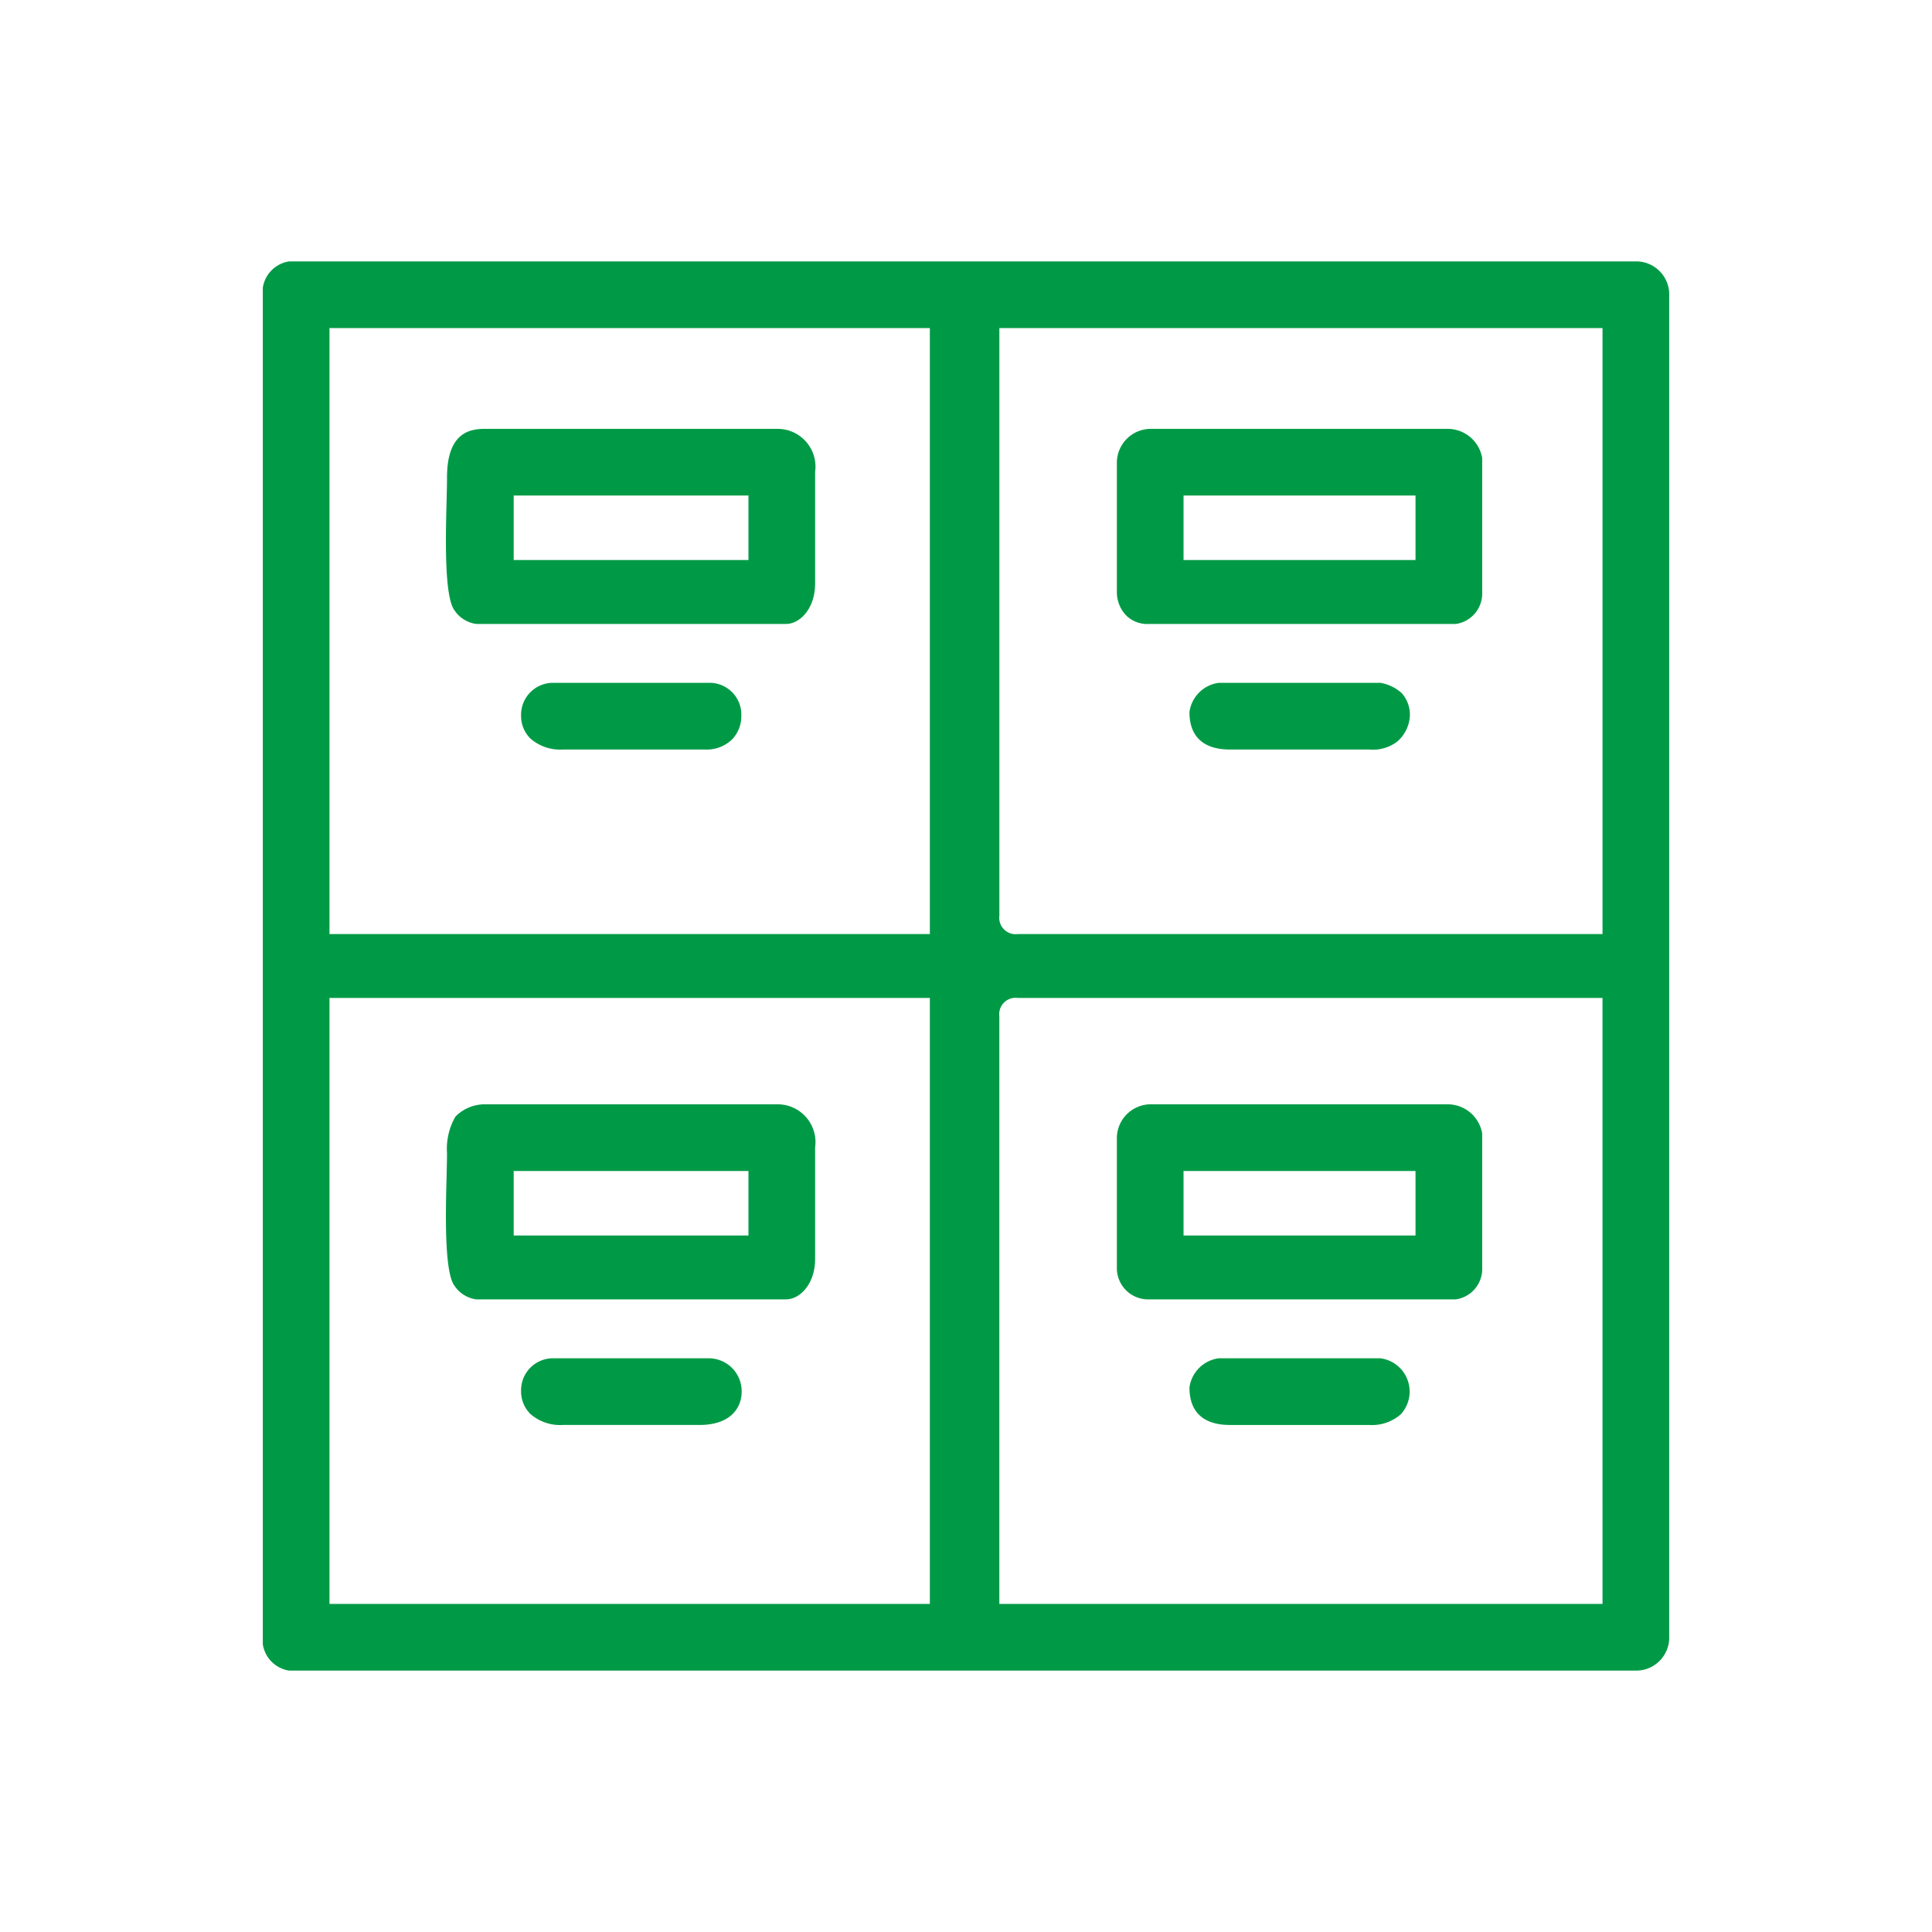
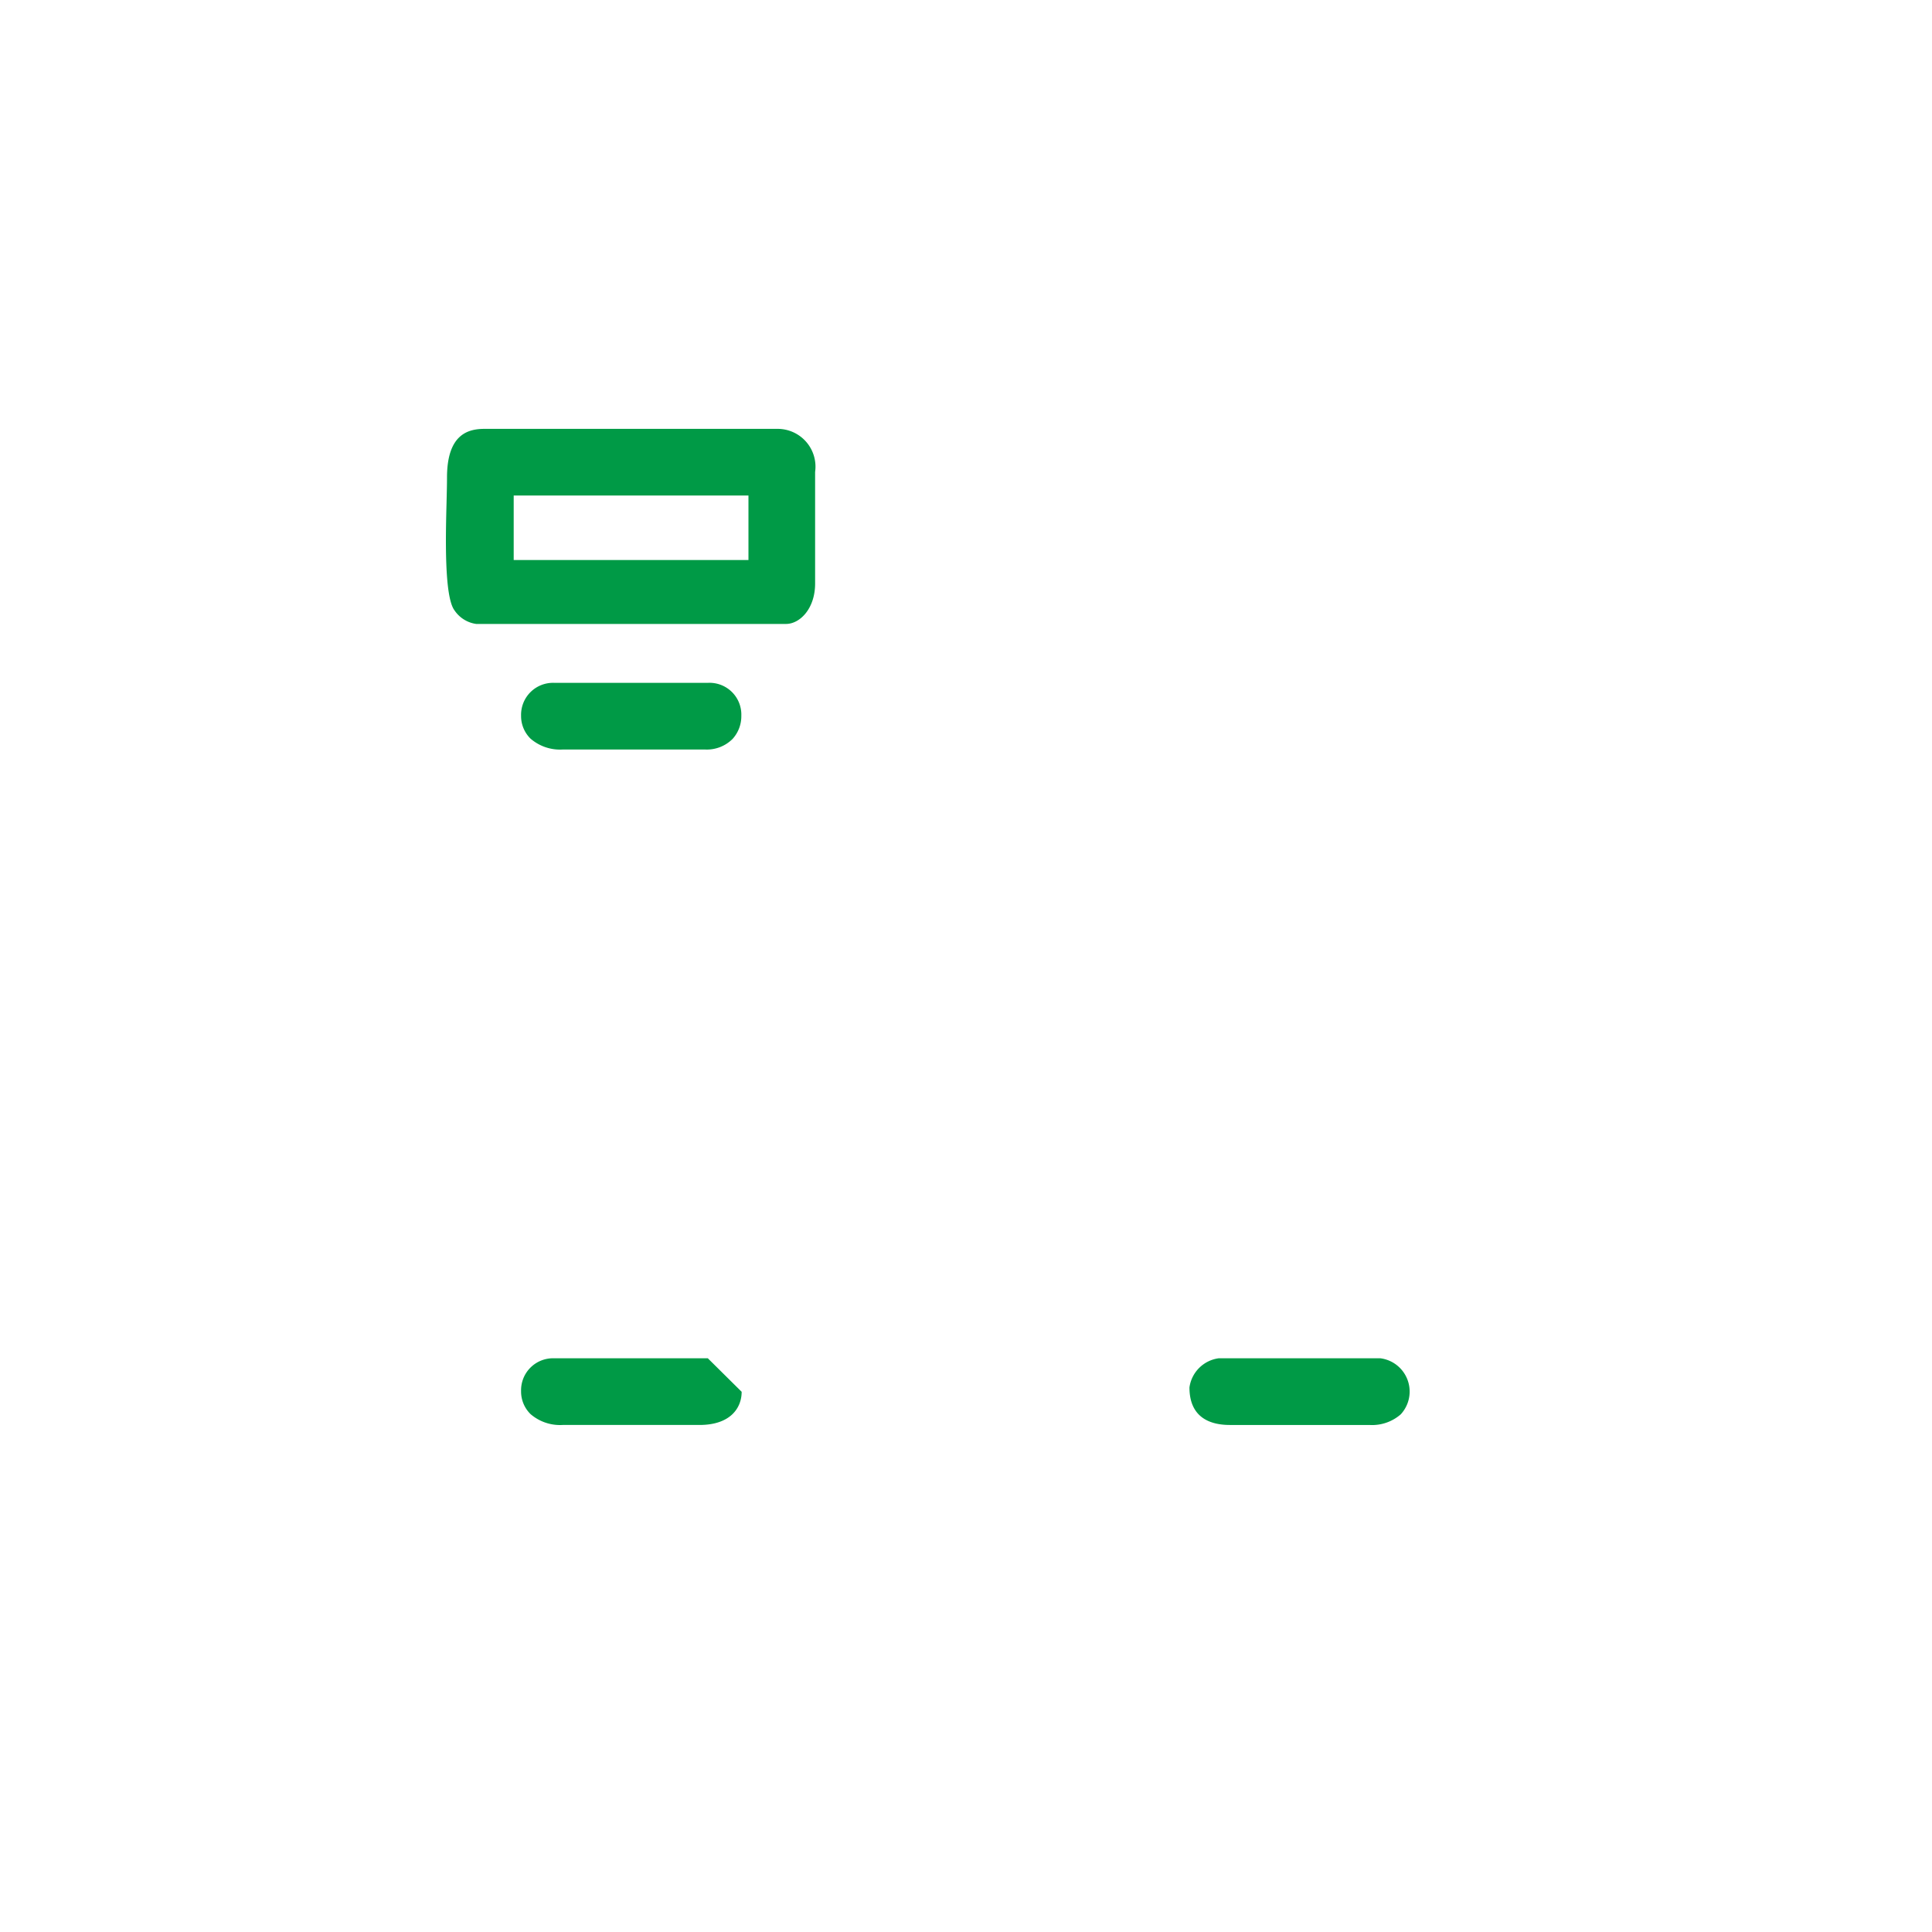
<svg xmlns="http://www.w3.org/2000/svg" id="Слой_1" data-name="Слой 1" viewBox="0 0 100 100">
  <defs>
    <style> .cls-1 { fill: #009a46; fill-rule: evenodd; } </style>
  </defs>
  <g>
-     <path class="cls-1" d="M84.743,13.53H14.967A1.623,1.623,0,0,0,13.603,14.894V85.105A1.623,1.623,0,0,0,14.967,86.47H84.743a1.712,1.712,0,0,0,1.654-1.798V15.328A1.712,1.712,0,0,0,84.743,13.53ZM48.129,83.018h-31.075V51.653h31.075Zm0-34.671h-31.075V16.982h31.075ZM82.946,83.018H51.726V52.6a.846.846,0,0,1,.945-.947h30.274Zm0-34.671h-30.274a.846.846,0,0,1-.945-.947V16.982H82.946Z" />
    <path class="cls-1" d="M40.248,22.198H25.08c-.834,0-1.943.261-1.943,2.521,0,.356-.012.806-.024,1.307-.044,1.692-.124,4.843.407,5.559a1.622,1.622,0,0,0,1.126.71H40.682c.725,0,1.508-.798,1.508-2.087V24.429A1.957,1.957,0,0,0,40.248,22.198Zm-1.508,6.79h-12.151V25.649h12.151Z" />
-     <path class="cls-1" d="M40.248,57.159H25.08a2.132,2.132,0,0,0-1.507.637,3.322,3.322,0,0,0-.436,1.883c0,.356-.012.806-.024,1.307-.044,1.692-.124,4.843.407,5.559a1.622,1.622,0,0,0,1.126.71H40.682c.725,0,1.508-.798,1.508-2.087v-5.778A1.957,1.957,0,0,0,40.248,57.159Zm-1.508,6.79h-12.151V60.61h12.151Z" />
-     <path class="cls-1" d="M74.92,22.198H59.606A1.758,1.758,0,0,0,57.809,23.996v6.646a1.737,1.737,0,0,0,.479,1.211,1.549,1.549,0,0,0,1.174.443H75.353a1.592,1.592,0,0,0,1.365-1.653V23.707A1.814,1.814,0,0,0,74.92,22.198ZM73.267,28.988H61.26V25.649H73.267Z" />
-     <path class="cls-1" d="M74.92,57.159H59.606a1.758,1.758,0,0,0-1.797,1.798V65.602A1.616,1.616,0,0,0,59.462,67.255H75.353A1.592,1.592,0,0,0,76.718,65.602V58.667A1.814,1.814,0,0,0,74.92,57.159ZM73.267,63.949H61.26V60.61H73.267Z" />
    <path class="cls-1" d="M71.453,70.305H63.074a1.765,1.765,0,0,0-1.508,1.509c0,1.605,1.134,1.942,2.086,1.942h7.223a2.253,2.253,0,0,0,1.626-.549,1.737,1.737,0,0,0-1.048-2.902Z" />
    <path class="cls-1" d="M36.637,35.344H28.692a1.655,1.655,0,0,0-1.721,1.699,1.637,1.637,0,0,0,.488,1.188,2.335,2.335,0,0,0,1.666.564h7.367a1.887,1.887,0,0,0,1.424-.546,1.747,1.747,0,0,0,.455-1.203A1.646,1.646,0,0,0,36.637,35.344Z" />
-     <path class="cls-1" d="M71.453,35.344H63.074a1.765,1.765,0,0,0-1.508,1.509c0,1.605,1.134,1.942,2.086,1.942h7.223a2.061,2.061,0,0,0,1.437-.405,1.883,1.883,0,0,0,.661-1.308,1.67,1.67,0,0,0-.425-1.211A2.196,2.196,0,0,0,71.453,35.344Z" />
-     <path class="cls-1" d="M36.637,70.305H28.692a1.655,1.655,0,0,0-1.721,1.699,1.637,1.637,0,0,0,.488,1.188,2.335,2.335,0,0,0,1.666.564h7.078c1.611,0,2.185-.887,2.185-1.717A1.706,1.706,0,0,0,36.637,70.305Z" />
+     <path class="cls-1" d="M36.637,70.305H28.692a1.655,1.655,0,0,0-1.721,1.699,1.637,1.637,0,0,0,.488,1.188,2.335,2.335,0,0,0,1.666.564h7.078c1.611,0,2.185-.887,2.185-1.717Z" />
  </g>
</svg>